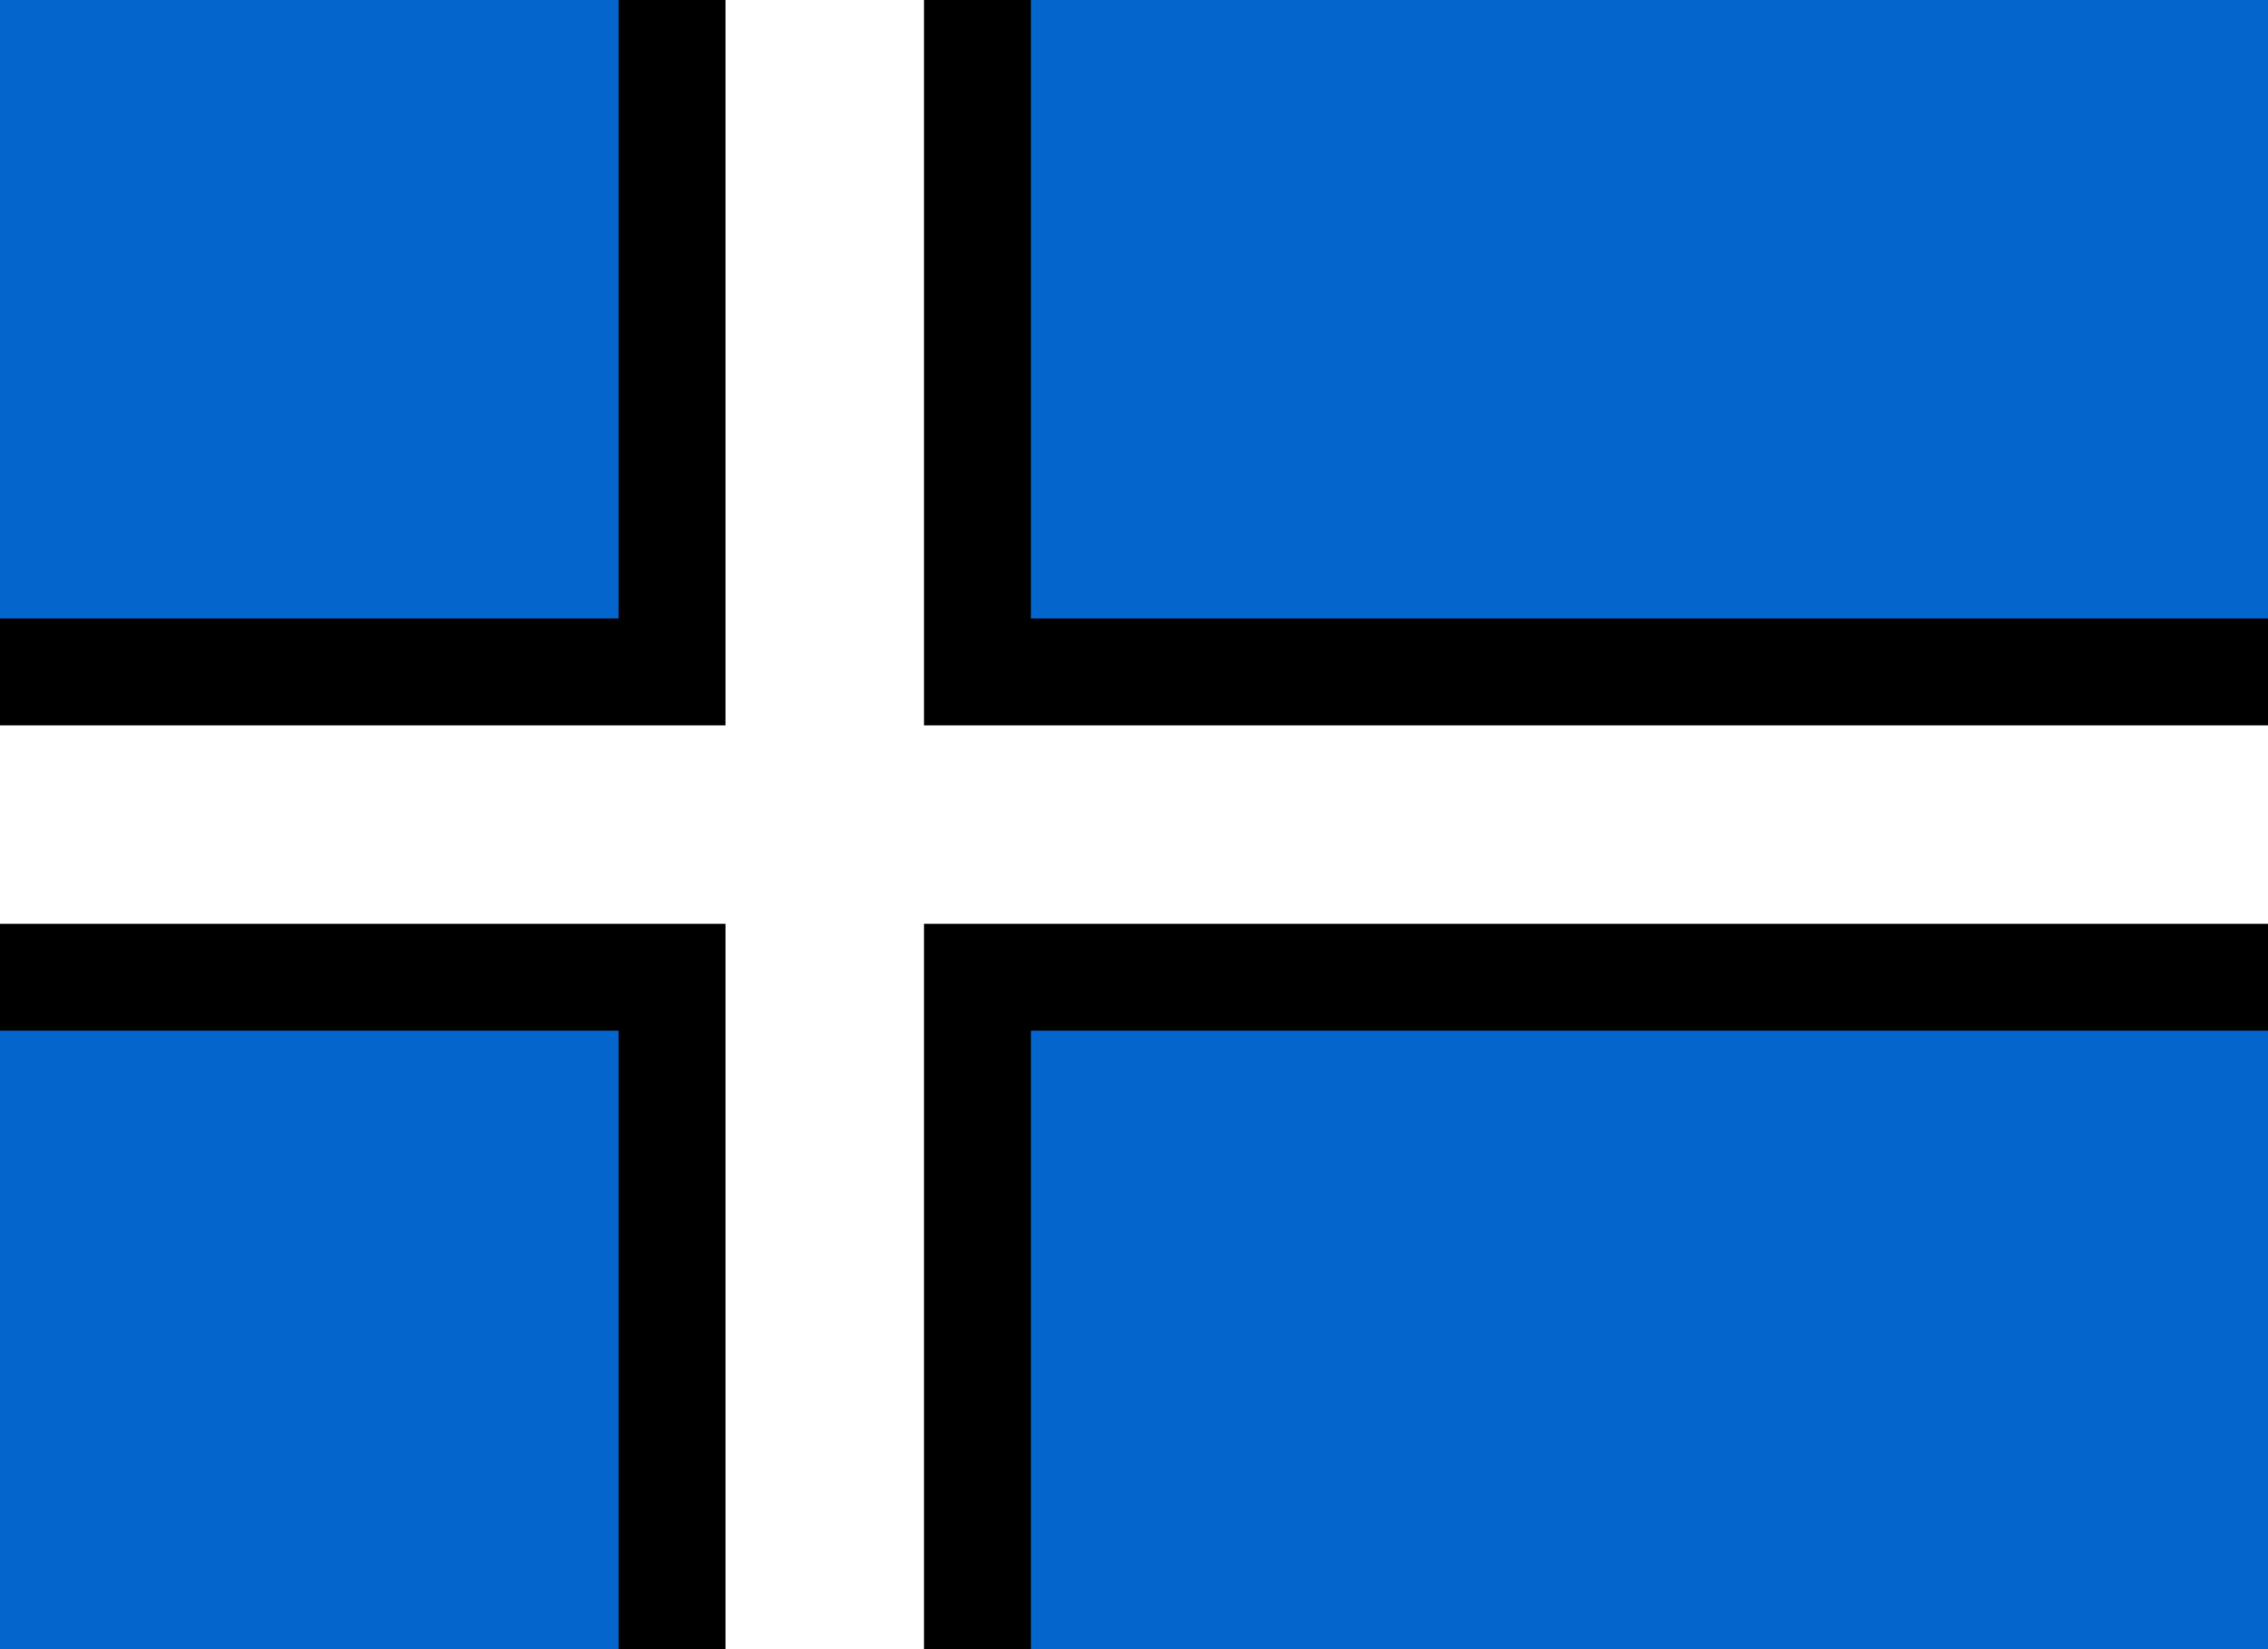
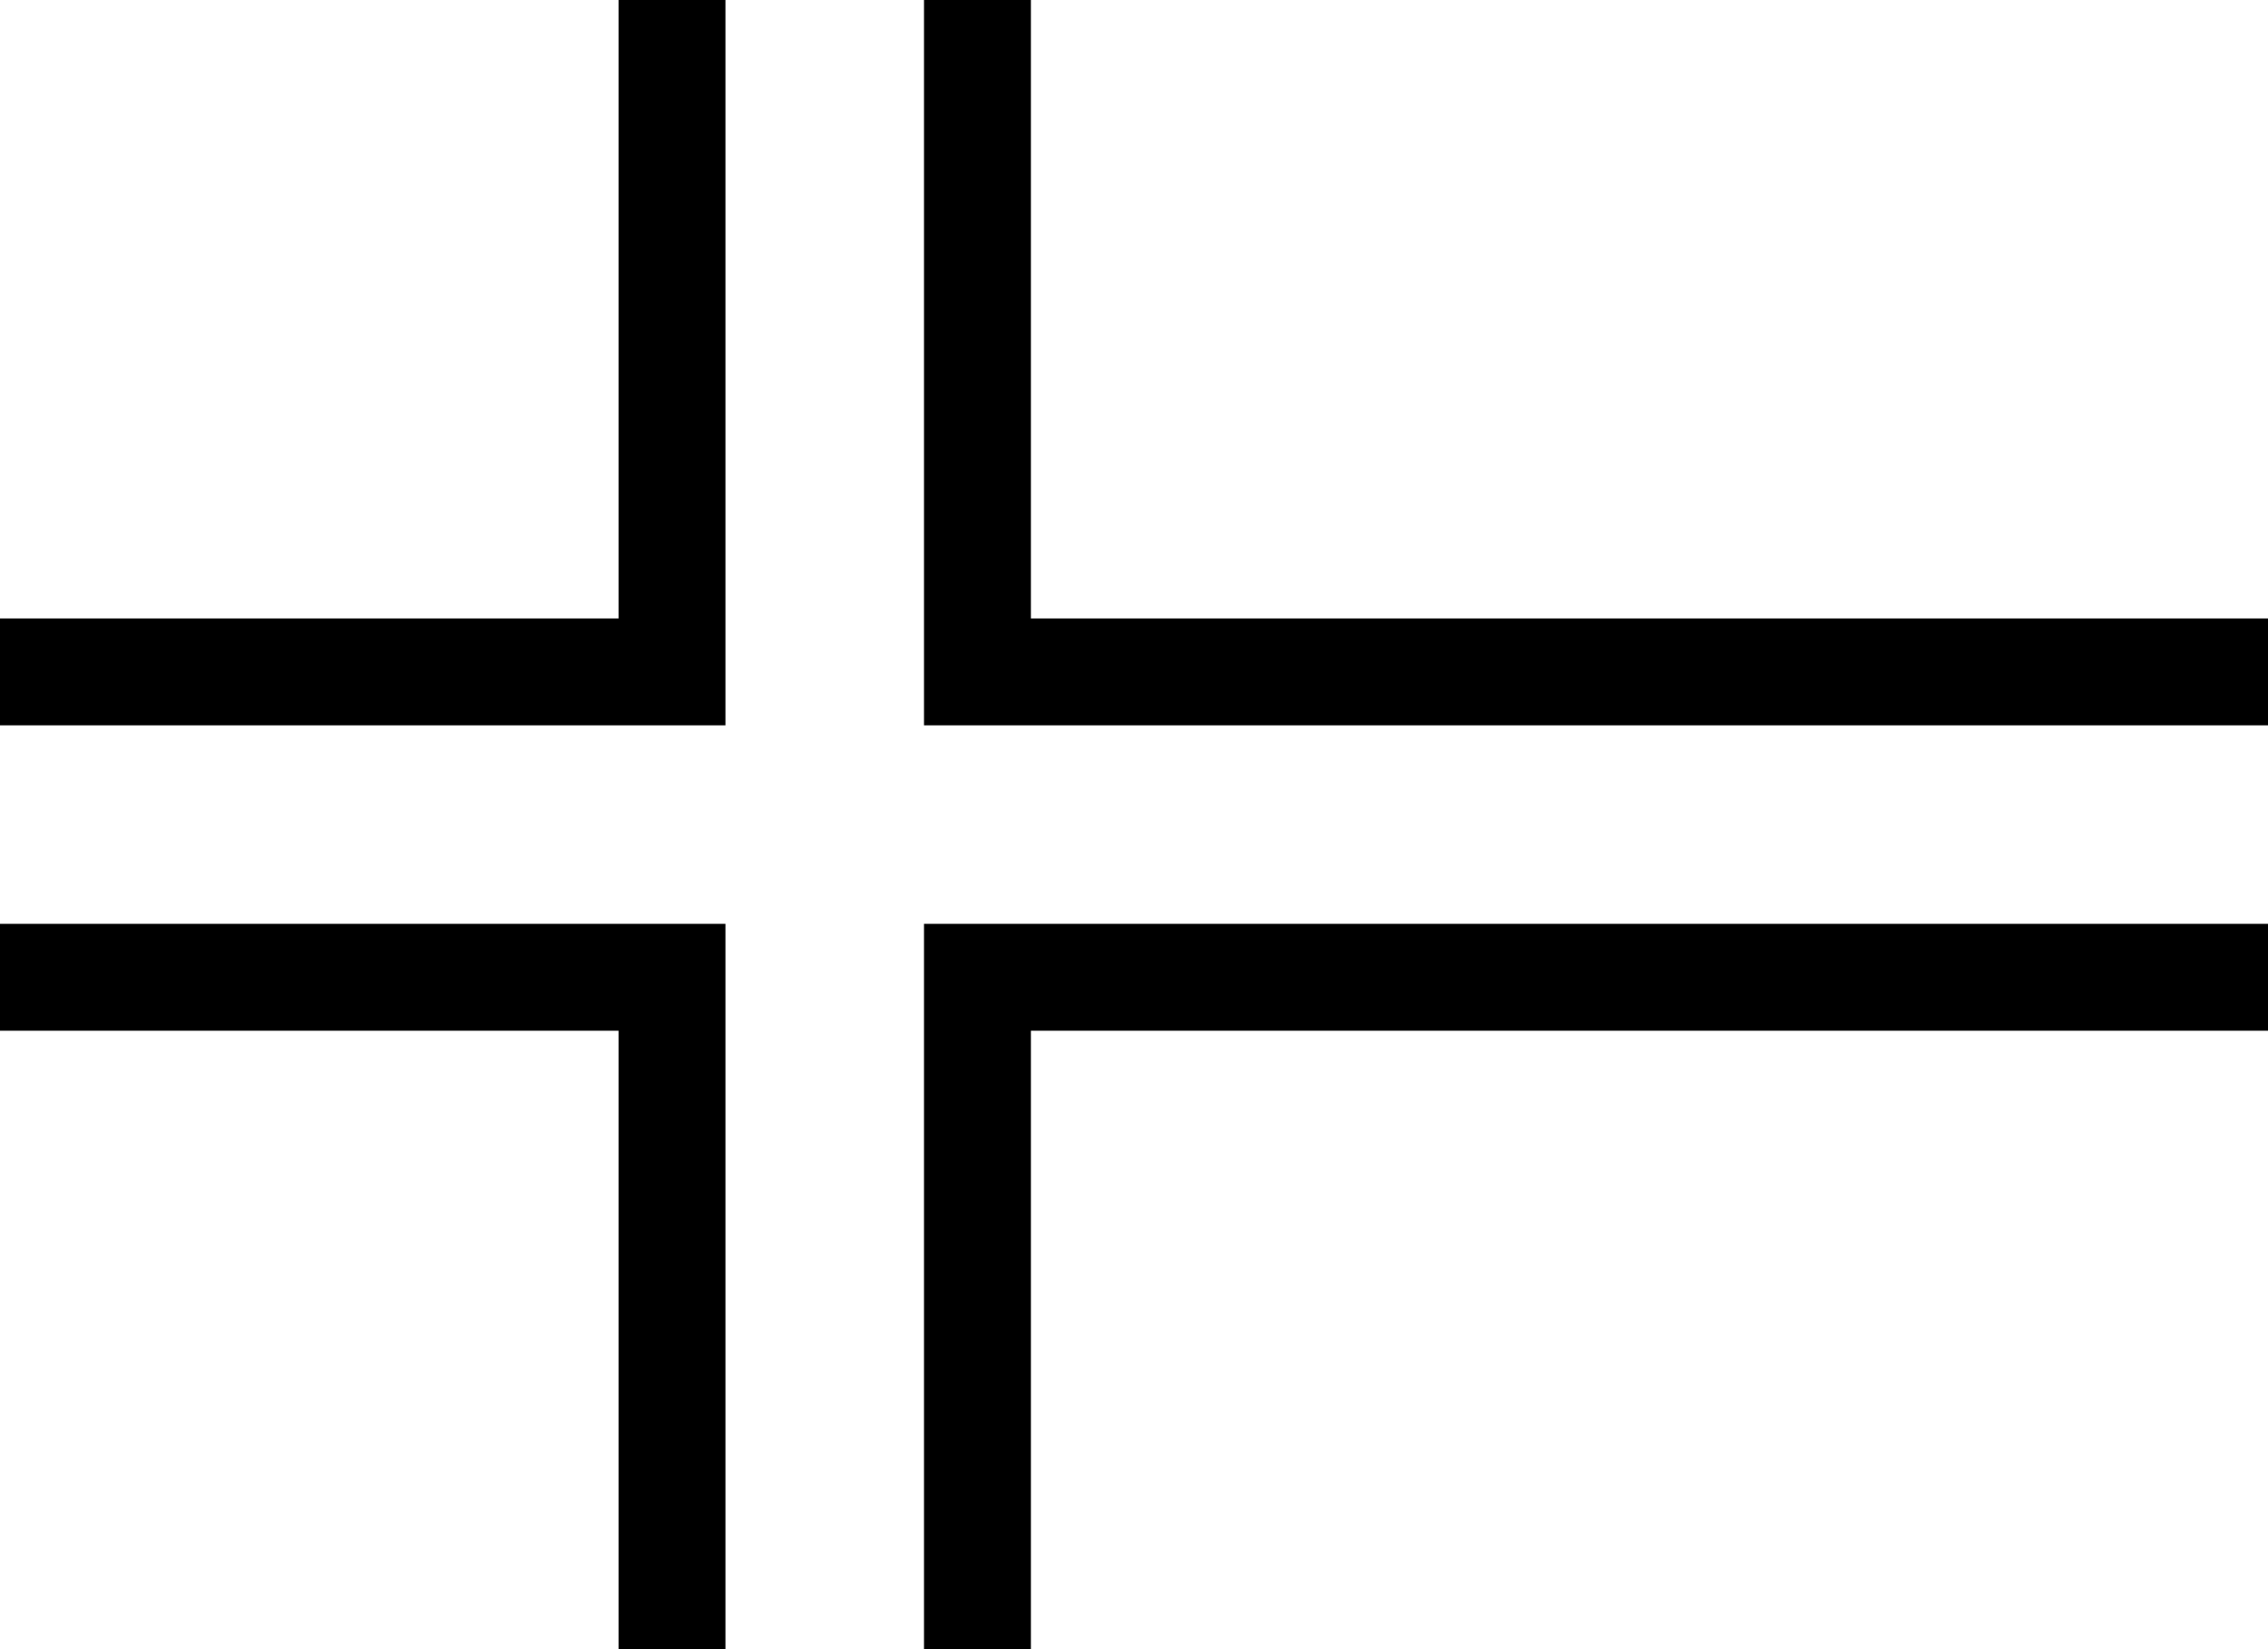
<svg xmlns="http://www.w3.org/2000/svg" version="1.0" width="594" height="432" viewBox="0 0 297 216">
-   <rect width="297" height="216" fill="#0466CC" />
  <path d="M108,0 v216 M0,108 h297" stroke-width="54" stroke="black" />
  <path d="M108,0 v216 M0,108 h297" stroke-width="26" stroke="white" />
</svg>